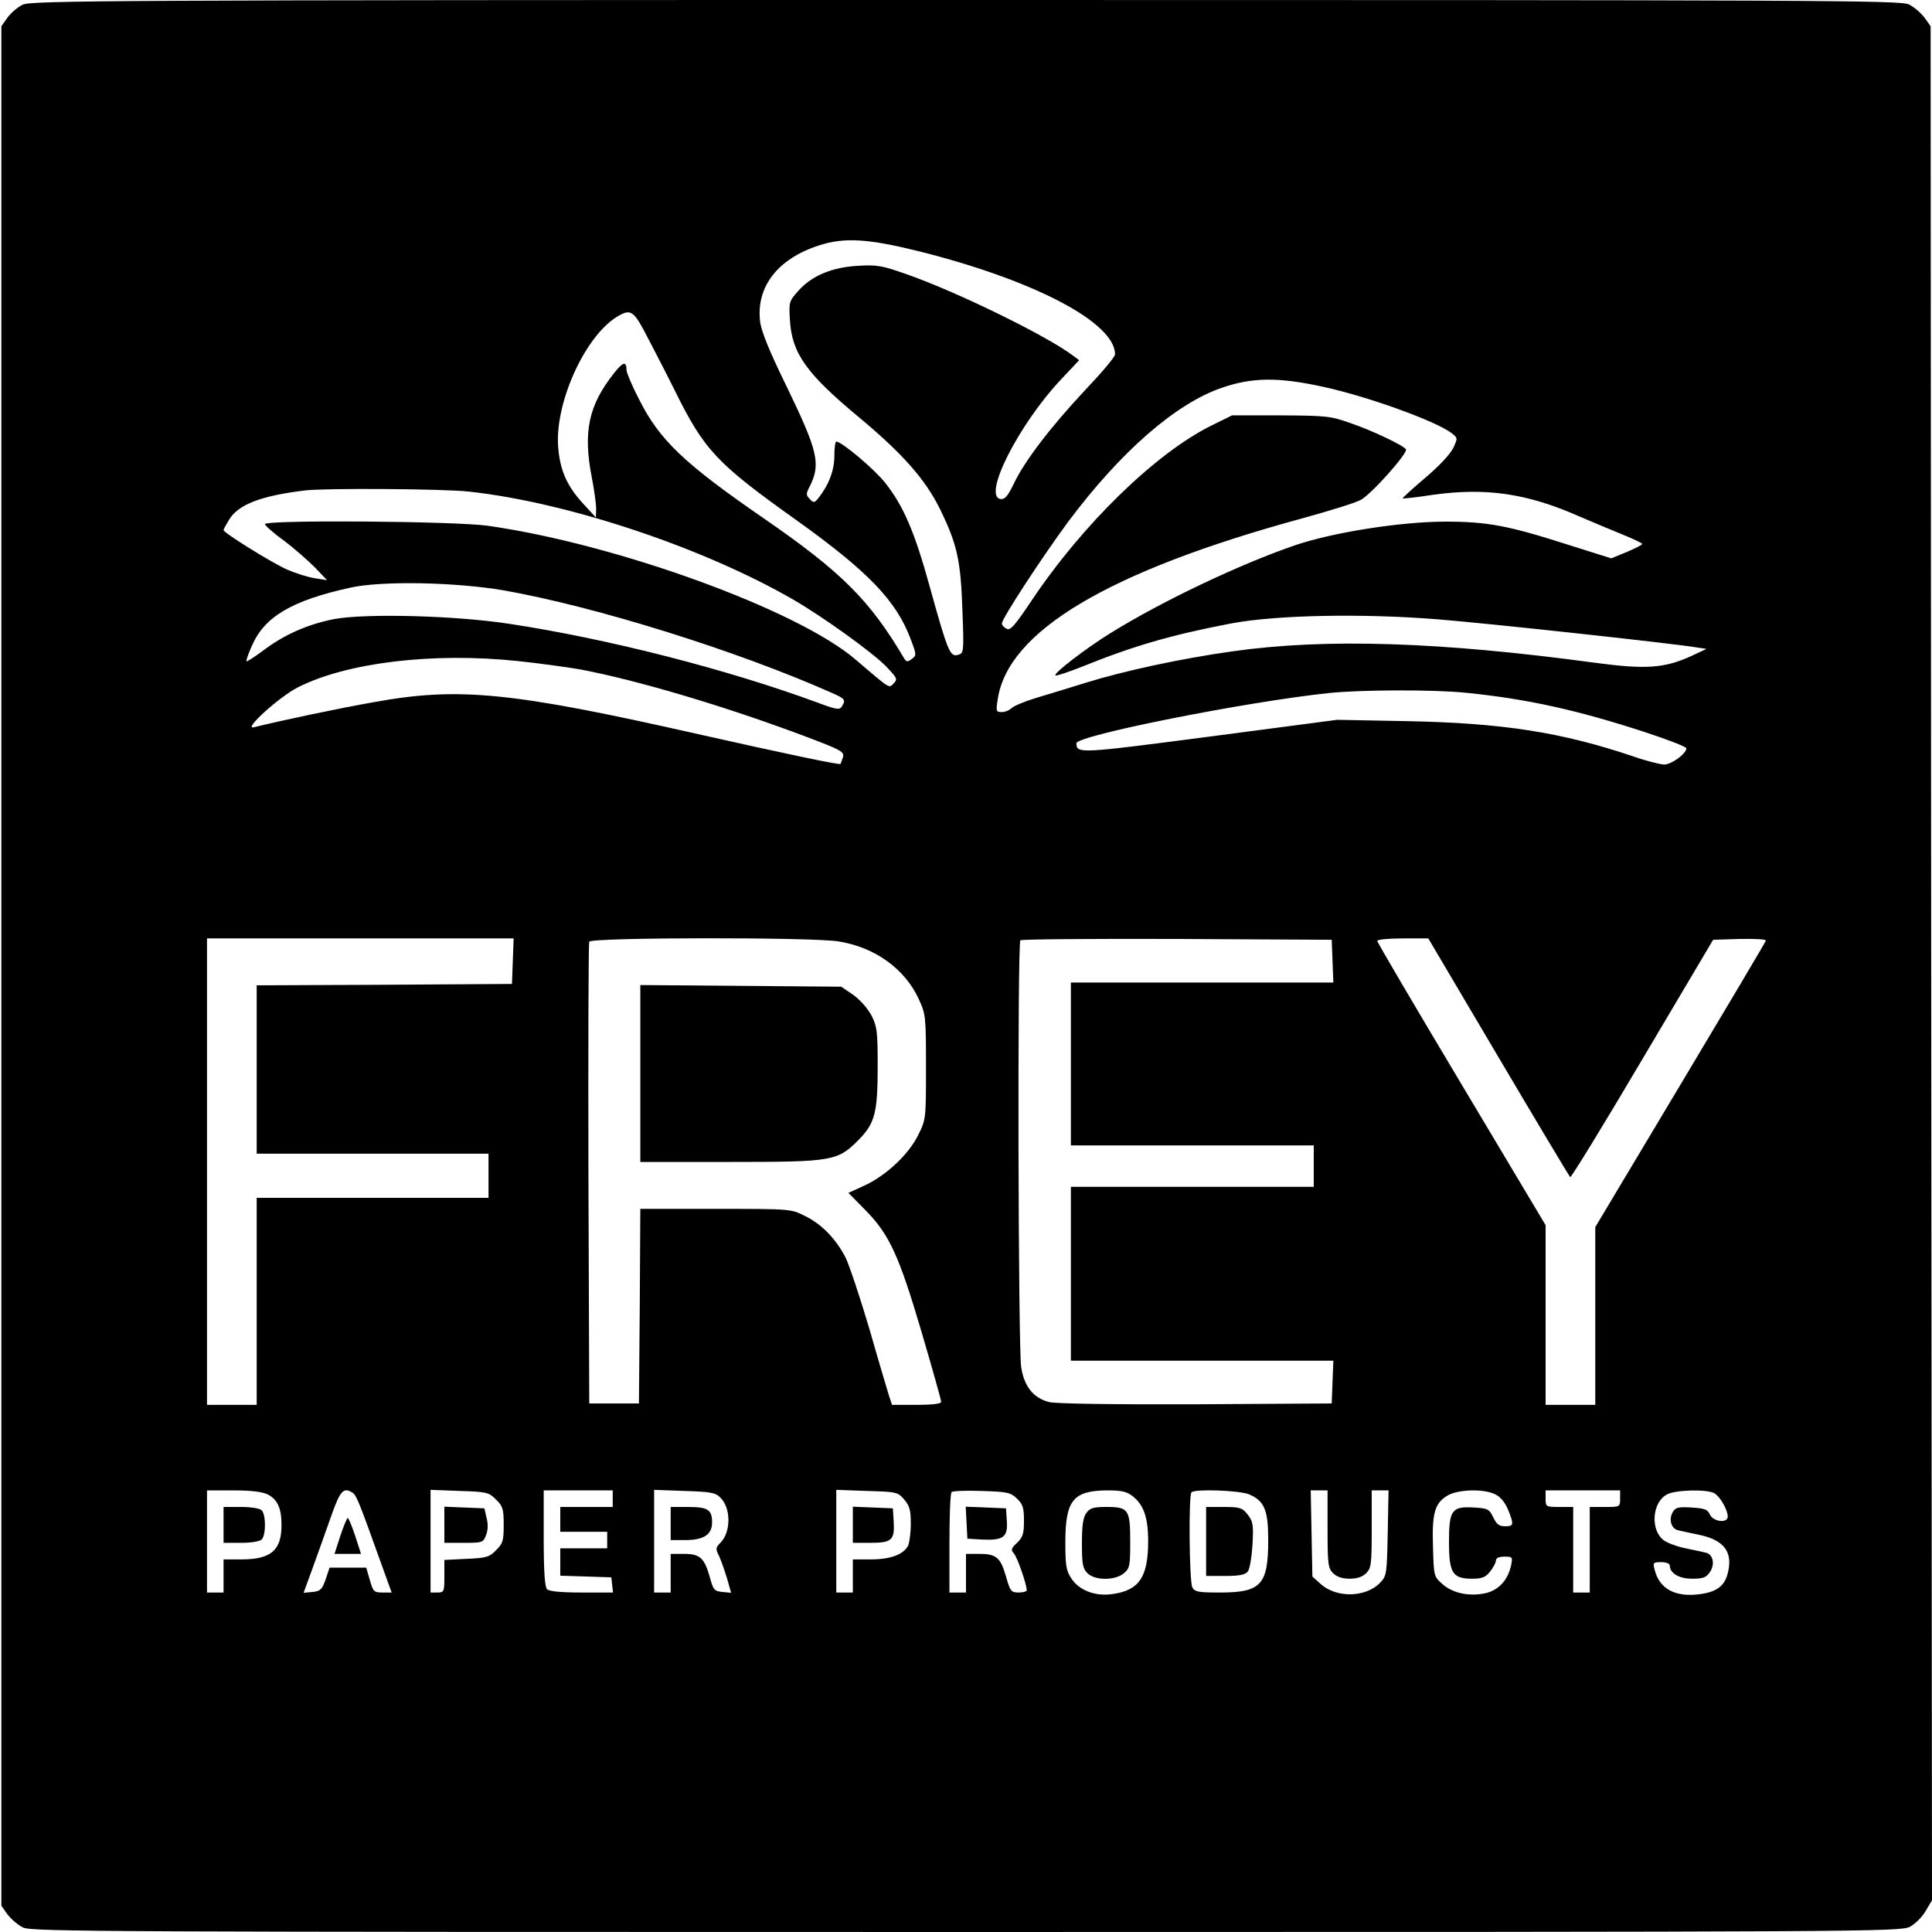
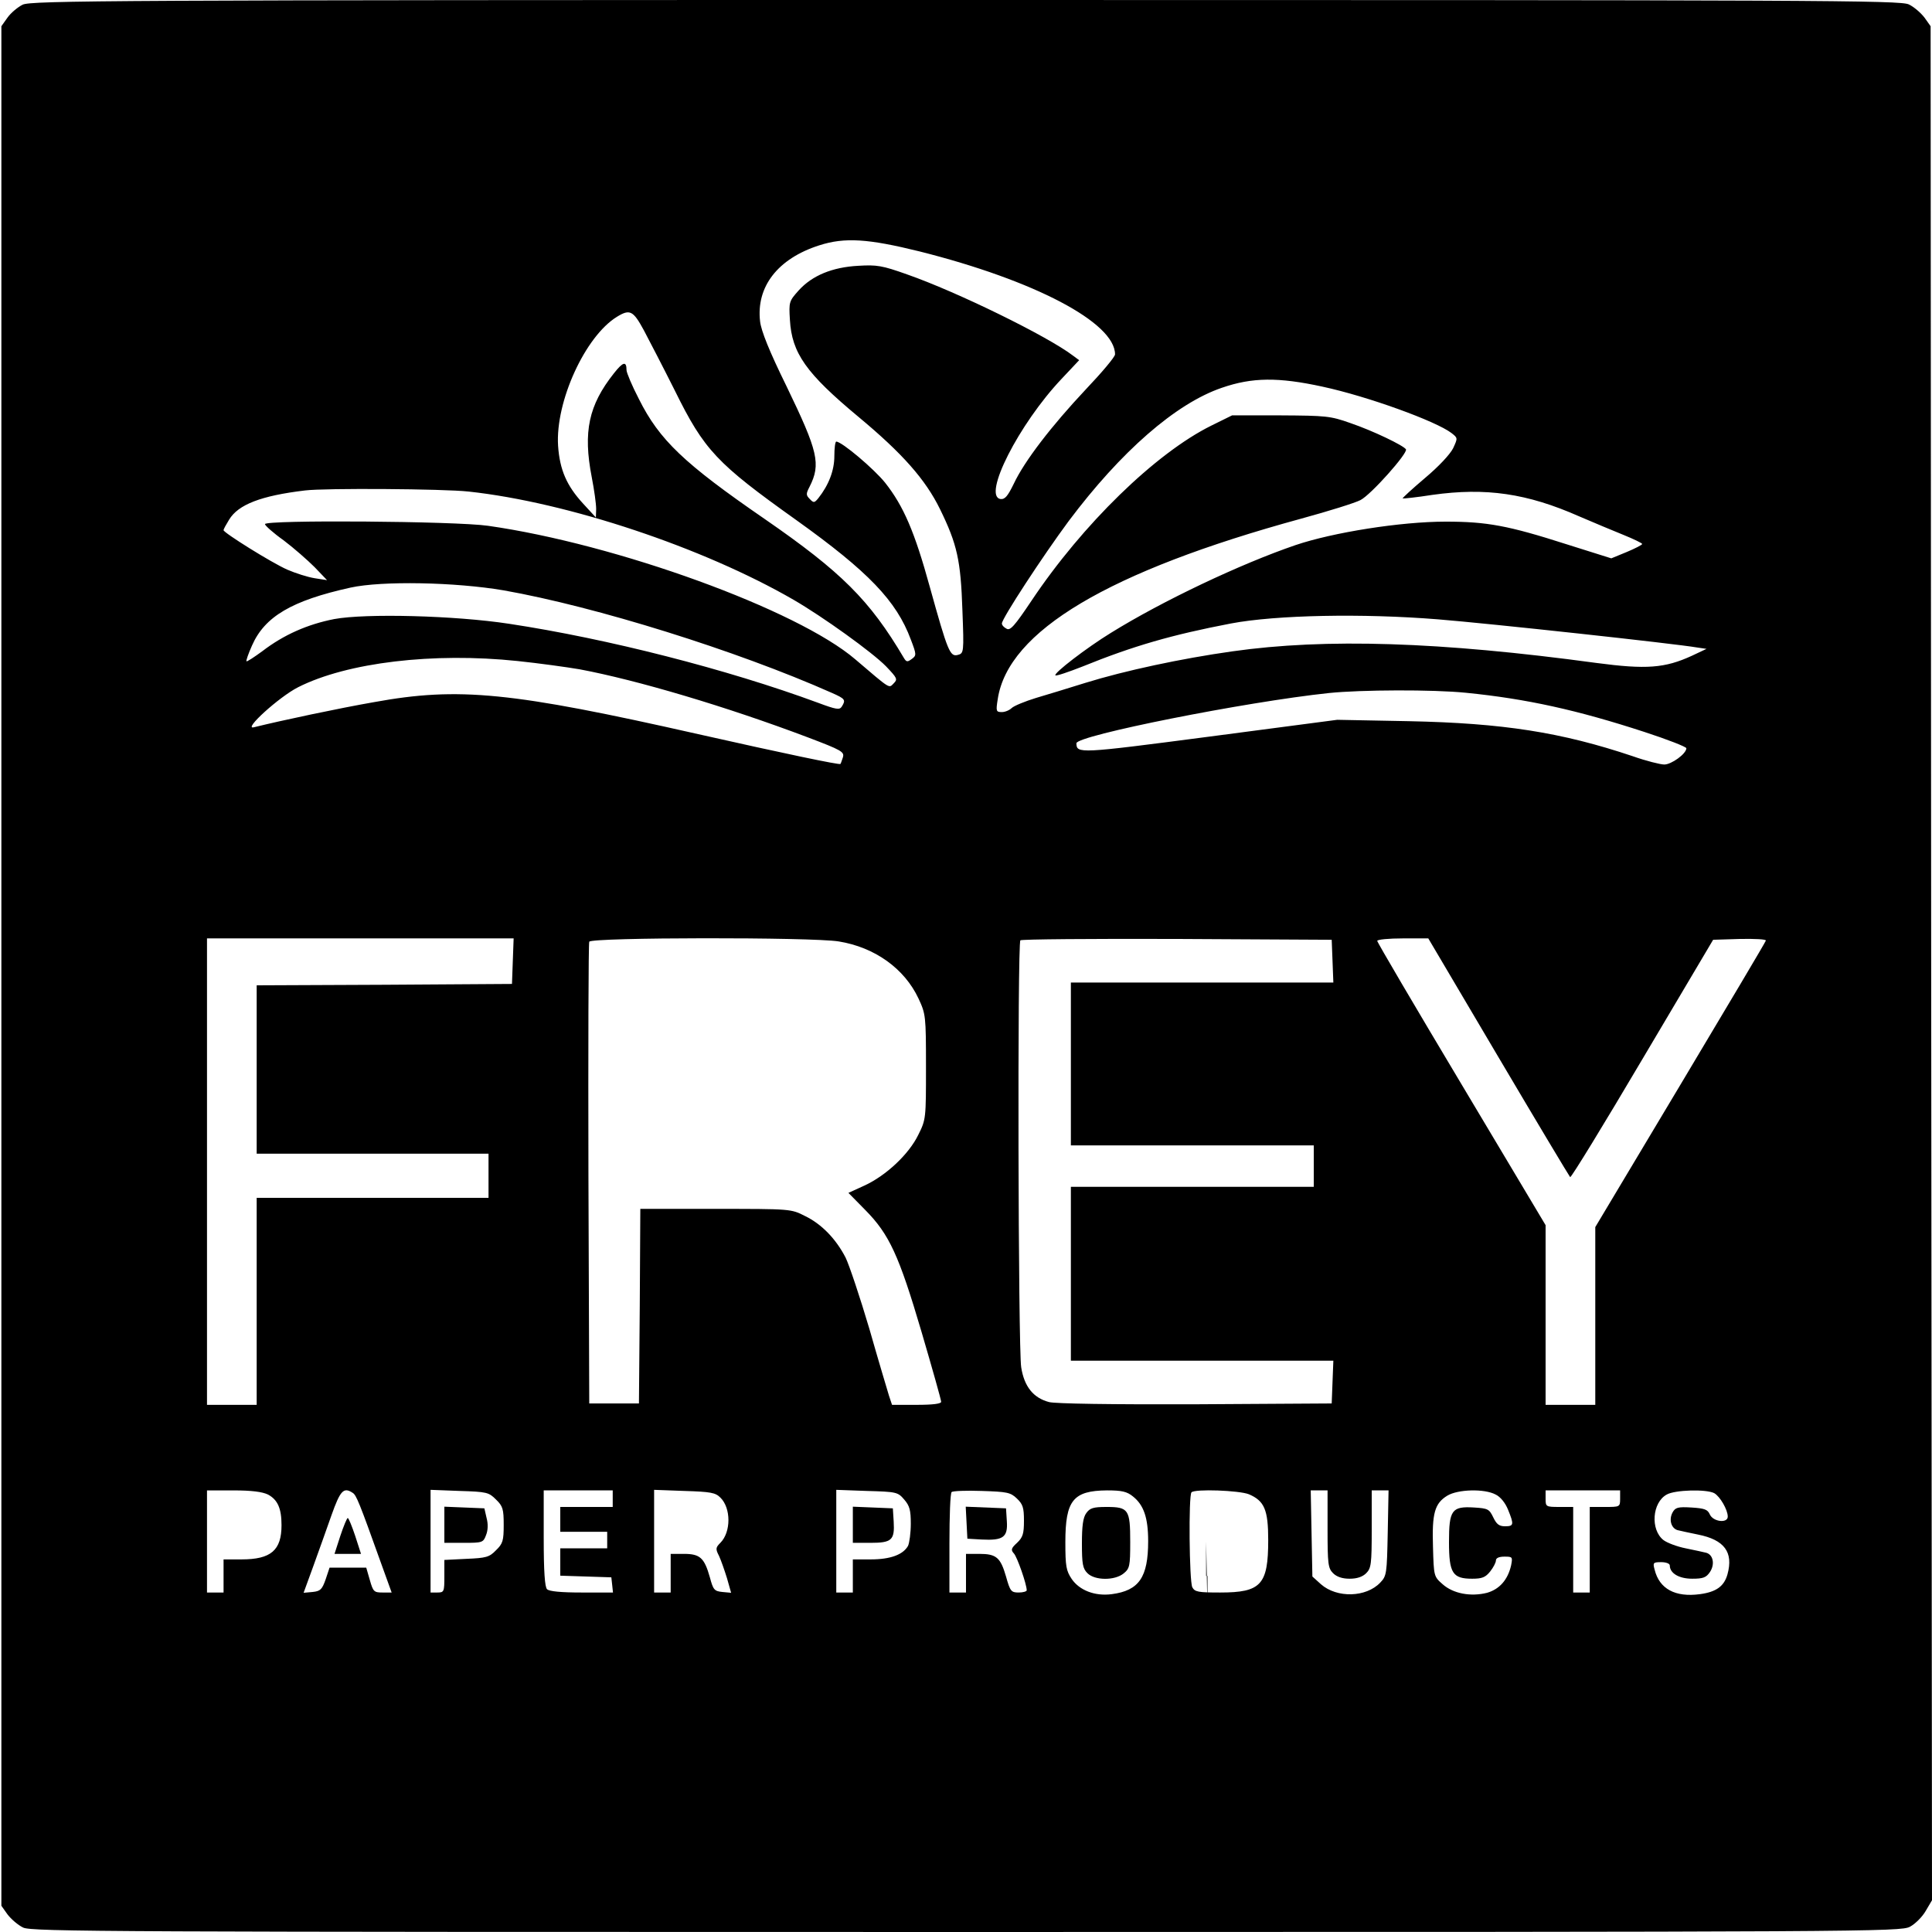
<svg xmlns="http://www.w3.org/2000/svg" version="1.0" width="700pt" height="700pt" viewBox="0 0 700 700" preserveAspectRatio="xMidYMid meet">
  <g transform="translate(0,700) scale(0.1,-0.1)" fill="#000000" stroke="none">
    <path d="M82 6983 c-18 -9 -43 -30 -55 -47 l-22 -31 0 -3405 0 -3405 22 -31 c13 -17 38 -39 57 -48 31 -15 316 -16 3418 -16 3275 0 3384 1 3418 19 19 10 45 36 57 57 l23 39 -3 3395 -2 3395 -22 31 c-13 17 -38 39 -57 48 -31 15 -316 16 -3418 16 -3096 0 -3386 -2 -3416 -17z m3250 -894 c417 -105 708 -258 708 -373 0 -9 -48 -66 -107 -128 -123 -131 -221 -258 -260 -341 -22 -45 -32 -57 -48 -55 -66 10 66 271 221 435 l64 68 -23 17 c-92 70 -418 230 -601 294 -90 32 -109 35 -176 31 -94 -5 -167 -35 -216 -89 -35 -39 -36 -42 -32 -107 7 -120 58 -193 248 -351 160 -133 243 -227 296 -335 62 -127 75 -185 81 -366 6 -155 5 -156 -17 -162 -28 -7 -36 12 -101 246 -55 200 -95 293 -162 378 -40 50 -157 149 -177 149 -4 0 -7 -24 -7 -53 0 -51 -20 -104 -58 -152 -14 -17 -17 -18 -31 -3 -14 14 -14 19 -1 44 42 83 31 128 -83 364 -63 128 -92 201 -96 235 -15 126 64 228 214 276 93 30 178 24 364 -22z m-999 -286 c20 -38 71 -136 112 -218 107 -217 152 -264 441 -470 260 -186 362 -292 414 -432 21 -55 21 -58 3 -71 -15 -11 -19 -11 -28 4 -124 210 -227 312 -505 504 -292 201 -381 286 -455 434 -25 48 -45 96 -45 105 0 34 -13 30 -46 -12 -91 -115 -112 -211 -80 -376 9 -46 16 -97 16 -115 l-1 -31 -46 50 c-60 65 -85 123 -91 210 -10 160 98 396 213 467 47 29 59 23 98 -49z m2459 -204 c163 -35 411 -125 467 -168 23 -18 23 -18 6 -55 -11 -22 -52 -66 -102 -108 -46 -39 -82 -72 -81 -74 2 -1 51 4 108 13 193 27 342 6 532 -78 51 -22 123 -52 160 -67 37 -15 68 -30 68 -33 0 -3 -25 -16 -56 -29 l-56 -23 -162 51 c-212 68 -289 82 -438 82 -163 0 -408 -39 -544 -85 -199 -68 -482 -202 -669 -318 -88 -54 -209 -147 -201 -154 3 -3 47 12 98 32 185 75 324 115 538 156 164 31 477 37 750 15 187 -15 858 -88 939 -102 l34 -5 -53 -25 c-98 -45 -165 -50 -346 -26 -567 77 -981 90 -1319 42 -185 -26 -390 -70 -532 -114 -60 -19 -140 -43 -180 -55 -39 -12 -78 -28 -87 -36 -8 -8 -24 -15 -36 -15 -21 0 -22 3 -15 47 37 246 401 463 1100 654 99 27 195 57 214 67 38 19 173 171 165 184 -9 14 -119 67 -201 95 -73 26 -89 27 -253 28 l-176 0 -75 -37 c-202 -100 -467 -358 -652 -635 -61 -91 -77 -109 -90 -101 -10 5 -17 13 -17 19 0 18 148 244 242 371 189 252 388 426 555 483 110 38 204 39 365 4z m-3094 -380 c360 -39 850 -203 1177 -392 107 -62 285 -190 335 -241 41 -43 43 -47 28 -62 -18 -18 -9 -24 -139 87 -210 180 -866 418 -1331 484 -118 17 -808 22 -808 6 0 -5 30 -32 68 -59 37 -28 87 -72 112 -97 l45 -47 -45 7 c-25 4 -69 18 -99 31 -57 25 -231 134 -231 143 0 4 9 20 20 38 33 55 116 87 275 106 71 9 504 6 593 -4z m127 -358 c334 -59 843 -218 1188 -371 50 -22 52 -26 37 -50 -8 -13 -20 -11 -87 14 -328 121 -762 232 -1119 286 -197 30 -519 38 -633 17 -97 -19 -183 -57 -260 -116 -30 -22 -56 -39 -58 -37 -2 2 7 28 20 57 46 105 144 163 357 210 114 25 379 20 555 -10z m50 -256 c77 -8 178 -22 225 -30 208 -39 532 -135 828 -247 121 -46 132 -52 126 -72 -4 -11 -7 -22 -9 -24 -3 -4 -200 37 -515 108 -677 153 -868 172 -1175 116 -126 -22 -334 -66 -435 -91 -42 -11 91 110 160 145 178 90 490 127 795 95z m3436 -115 c221 -22 405 -63 647 -142 83 -27 152 -54 152 -59 0 -20 -54 -59 -80 -59 -14 0 -66 13 -114 30 -259 87 -471 120 -811 127 l-260 5 -464 -61 c-474 -62 -480 -62 -481 -24 0 28 612 150 915 182 117 12 377 13 496 1z m-3453 -972 l-3 -83 -462 -3 -463 -2 0 -305 0 -305 420 0 420 0 0 -80 0 -80 -420 0 -420 0 0 -375 0 -375 -90 0 -90 0 0 845 0 845 555 0 556 0 -3 -82z m1181 71 c130 -21 238 -98 289 -207 26 -56 27 -62 27 -247 0 -188 0 -191 -28 -247 -34 -70 -117 -148 -196 -184 l-57 -26 61 -62 c87 -88 122 -164 204 -442 39 -133 71 -246 71 -253 0 -7 -29 -11 -89 -11 l-89 0 -11 33 c-5 17 -38 126 -71 242 -34 115 -73 231 -86 258 -35 68 -87 122 -147 151 -51 26 -51 26 -324 26 l-273 0 -2 -352 -3 -353 -90 0 -90 0 -3 830 c-1 457 0 836 3 843 6 16 807 17 904 1z m1789 -71 l3 -78 -476 0 -475 0 0 -295 0 -295 440 0 440 0 0 -75 0 -75 -440 0 -440 0 0 -315 0 -315 475 0 476 0 -3 -77 -3 -78 -494 -3 c-304 -1 -507 2 -530 8 -57 15 -90 56 -101 126 -11 66 -14 1537 -3 1547 3 4 259 6 567 5 l561 -3 3 -77z m601 -348 c140 -237 257 -432 260 -435 4 -2 122 191 262 428 l256 432 97 3 c54 1 96 -1 94 -6 -1 -5 -141 -240 -310 -523 l-308 -515 0 -322 0 -322 -90 0 -90 0 0 326 0 325 -305 511 c-168 281 -305 514 -305 519 0 5 42 9 93 9 l92 0 254 -430z m-4458 -1585 c35 -19 49 -50 49 -111 0 -91 -38 -124 -145 -124 l-65 0 0 -60 0 -60 -30 0 -30 0 0 185 0 185 95 0 c67 0 105 -5 126 -15z m307 6 c13 -8 24 -35 102 -253 l39 -108 -33 0 c-31 0 -34 3 -46 45 l-13 45 -66 0 -67 0 -14 -42 c-13 -37 -19 -43 -47 -46 l-33 -3 35 96 c19 53 49 136 66 185 32 90 44 103 77 81z m519 -24 c25 -24 28 -35 28 -92 0 -57 -3 -68 -28 -92 -24 -25 -36 -28 -107 -31 l-80 -4 0 -59 c0 -56 -1 -59 -25 -59 l-25 0 0 186 0 186 105 -4 c99 -3 106 -5 132 -31z m423 3 l0 -30 -95 0 -95 0 0 -45 0 -45 85 0 85 0 0 -30 0 -30 -85 0 -85 0 0 -50 0 -49 93 -3 92 -3 3 -27 3 -28 -113 0 c-75 0 -118 4 -126 12 -8 8 -12 64 -12 185 l0 173 125 0 125 0 0 -30z m390 4 c39 -38 39 -125 0 -164 -17 -17 -18 -22 -5 -47 7 -15 20 -52 29 -81 l15 -53 -32 3 c-29 3 -33 8 -45 53 -20 71 -36 85 -94 85 l-48 0 0 -70 0 -70 -30 0 -30 0 0 186 0 186 110 -4 c95 -3 112 -6 130 -24z m666 -7 c20 -23 24 -39 24 -88 0 -33 -5 -69 -10 -80 -18 -32 -64 -49 -135 -49 l-65 0 0 -60 0 -60 -30 0 -30 0 0 186 0 186 111 -4 c107 -3 112 -4 135 -31z m408 4 c22 -21 26 -33 26 -81 0 -47 -4 -60 -25 -80 -22 -20 -23 -26 -11 -39 12 -14 46 -111 46 -133 0 -4 -13 -8 -29 -8 -27 0 -31 4 -46 58 -20 69 -35 82 -97 82 l-48 0 0 -70 0 -70 -30 0 -30 0 0 178 c0 98 3 182 8 186 4 4 53 6 109 4 91 -3 104 -5 127 -27z m421 7 c39 -31 55 -77 55 -162 0 -131 -33 -179 -132 -192 -61 -8 -117 14 -145 55 -20 30 -23 46 -23 133 0 152 28 187 151 188 53 0 72 -4 94 -22z m420 8 c56 -24 70 -56 70 -166 0 -162 -26 -190 -174 -190 -79 0 -92 2 -101 19 -11 21 -14 333 -3 344 12 13 173 7 208 -7z m285 -126 c0 -127 2 -142 20 -160 13 -13 33 -20 60 -20 27 0 47 7 60 20 18 18 20 33 20 160 l0 140 31 0 30 0 -3 -154 c-3 -148 -4 -156 -27 -180 -51 -54 -157 -57 -215 -6 l-31 28 -3 156 -3 156 30 0 31 0 0 -140z m609 125 c17 -8 35 -30 45 -55 22 -54 21 -60 -11 -60 -22 0 -31 8 -43 33 -14 29 -19 32 -69 35 -81 5 -91 -9 -91 -125 0 -113 13 -133 84 -133 36 0 48 5 65 26 12 15 21 33 21 40 0 9 11 14 31 14 29 0 30 -1 24 -32 -12 -52 -42 -86 -87 -99 -59 -15 -123 -3 -161 31 -32 28 -32 29 -35 135 -4 122 6 158 52 186 38 23 134 26 175 4z m451 -15 c0 -30 -1 -30 -55 -30 l-55 0 0 -155 0 -155 -30 0 -30 0 0 155 0 155 -50 0 c-49 0 -50 1 -50 30 l0 30 135 0 135 0 0 -30z m341 20 c21 -12 49 -60 49 -85 0 -25 -53 -19 -65 8 -8 18 -19 22 -67 25 -49 3 -58 0 -68 -18 -14 -26 -5 -57 18 -64 9 -2 43 -10 74 -16 96 -19 129 -64 107 -144 -12 -43 -40 -64 -100 -72 -89 -12 -147 19 -164 89 -7 25 -5 27 24 27 17 0 31 -5 31 -12 0 -28 33 -48 81 -48 40 0 51 4 65 25 18 28 11 62 -14 69 -9 2 -43 10 -74 16 -31 6 -68 20 -81 30 -48 38 -41 136 12 165 30 17 143 20 172 5z" />
-     <path d="M2320 3110 l0 -320 323 0 c374 0 391 3 467 79 60 61 70 98 70 268 0 124 -2 143 -22 183 -14 26 -41 57 -66 75 l-44 30 -364 3 -364 3 0 -321z" />
-     <path d="M810 1475 l0 -65 63 0 c36 0 68 5 75 12 16 16 16 90 0 106 -7 7 -39 12 -75 12 l-63 0 0 -65z" />
    <path d="M1233 1435 l-21 -65 48 0 48 0 -21 65 c-12 36 -24 65 -27 65 -3 0 -15 -29 -27 -65z" />
    <path d="M1610 1475 l0 -65 70 0 c68 0 71 1 81 28 7 17 8 40 2 62 l-8 35 -72 3 -73 3 0 -66z" />
-     <path d="M2430 1480 l0 -60 53 0 c67 0 97 20 97 64 0 46 -15 56 -87 56 l-63 0 0 -60z" />
    <path d="M3090 1475 l0 -65 64 0 c77 0 88 10 84 77 l-3 48 -72 3 -73 3 0 -66z" />
    <path d="M3502 1483 l3 -58 52 -3 c77 -4 95 8 91 66 l-3 47 -73 3 -73 3 3 -58z" />
    <path d="M3936 1518 c-12 -16 -16 -47 -16 -110 0 -75 3 -91 20 -108 27 -27 99 -27 131 -1 22 18 24 26 24 114 0 118 -6 127 -86 127 -48 0 -60 -4 -73 -22z" />
-     <path d="M4370 1415 l0 -125 69 0 c50 0 72 4 82 16 7 9 14 51 17 97 4 73 2 85 -18 110 -19 24 -28 27 -86 27 l-64 0 0 -125z" />
+     <path d="M4370 1415 l0 -125 69 0 l-64 0 0 -125z" />
  </g>
</svg>